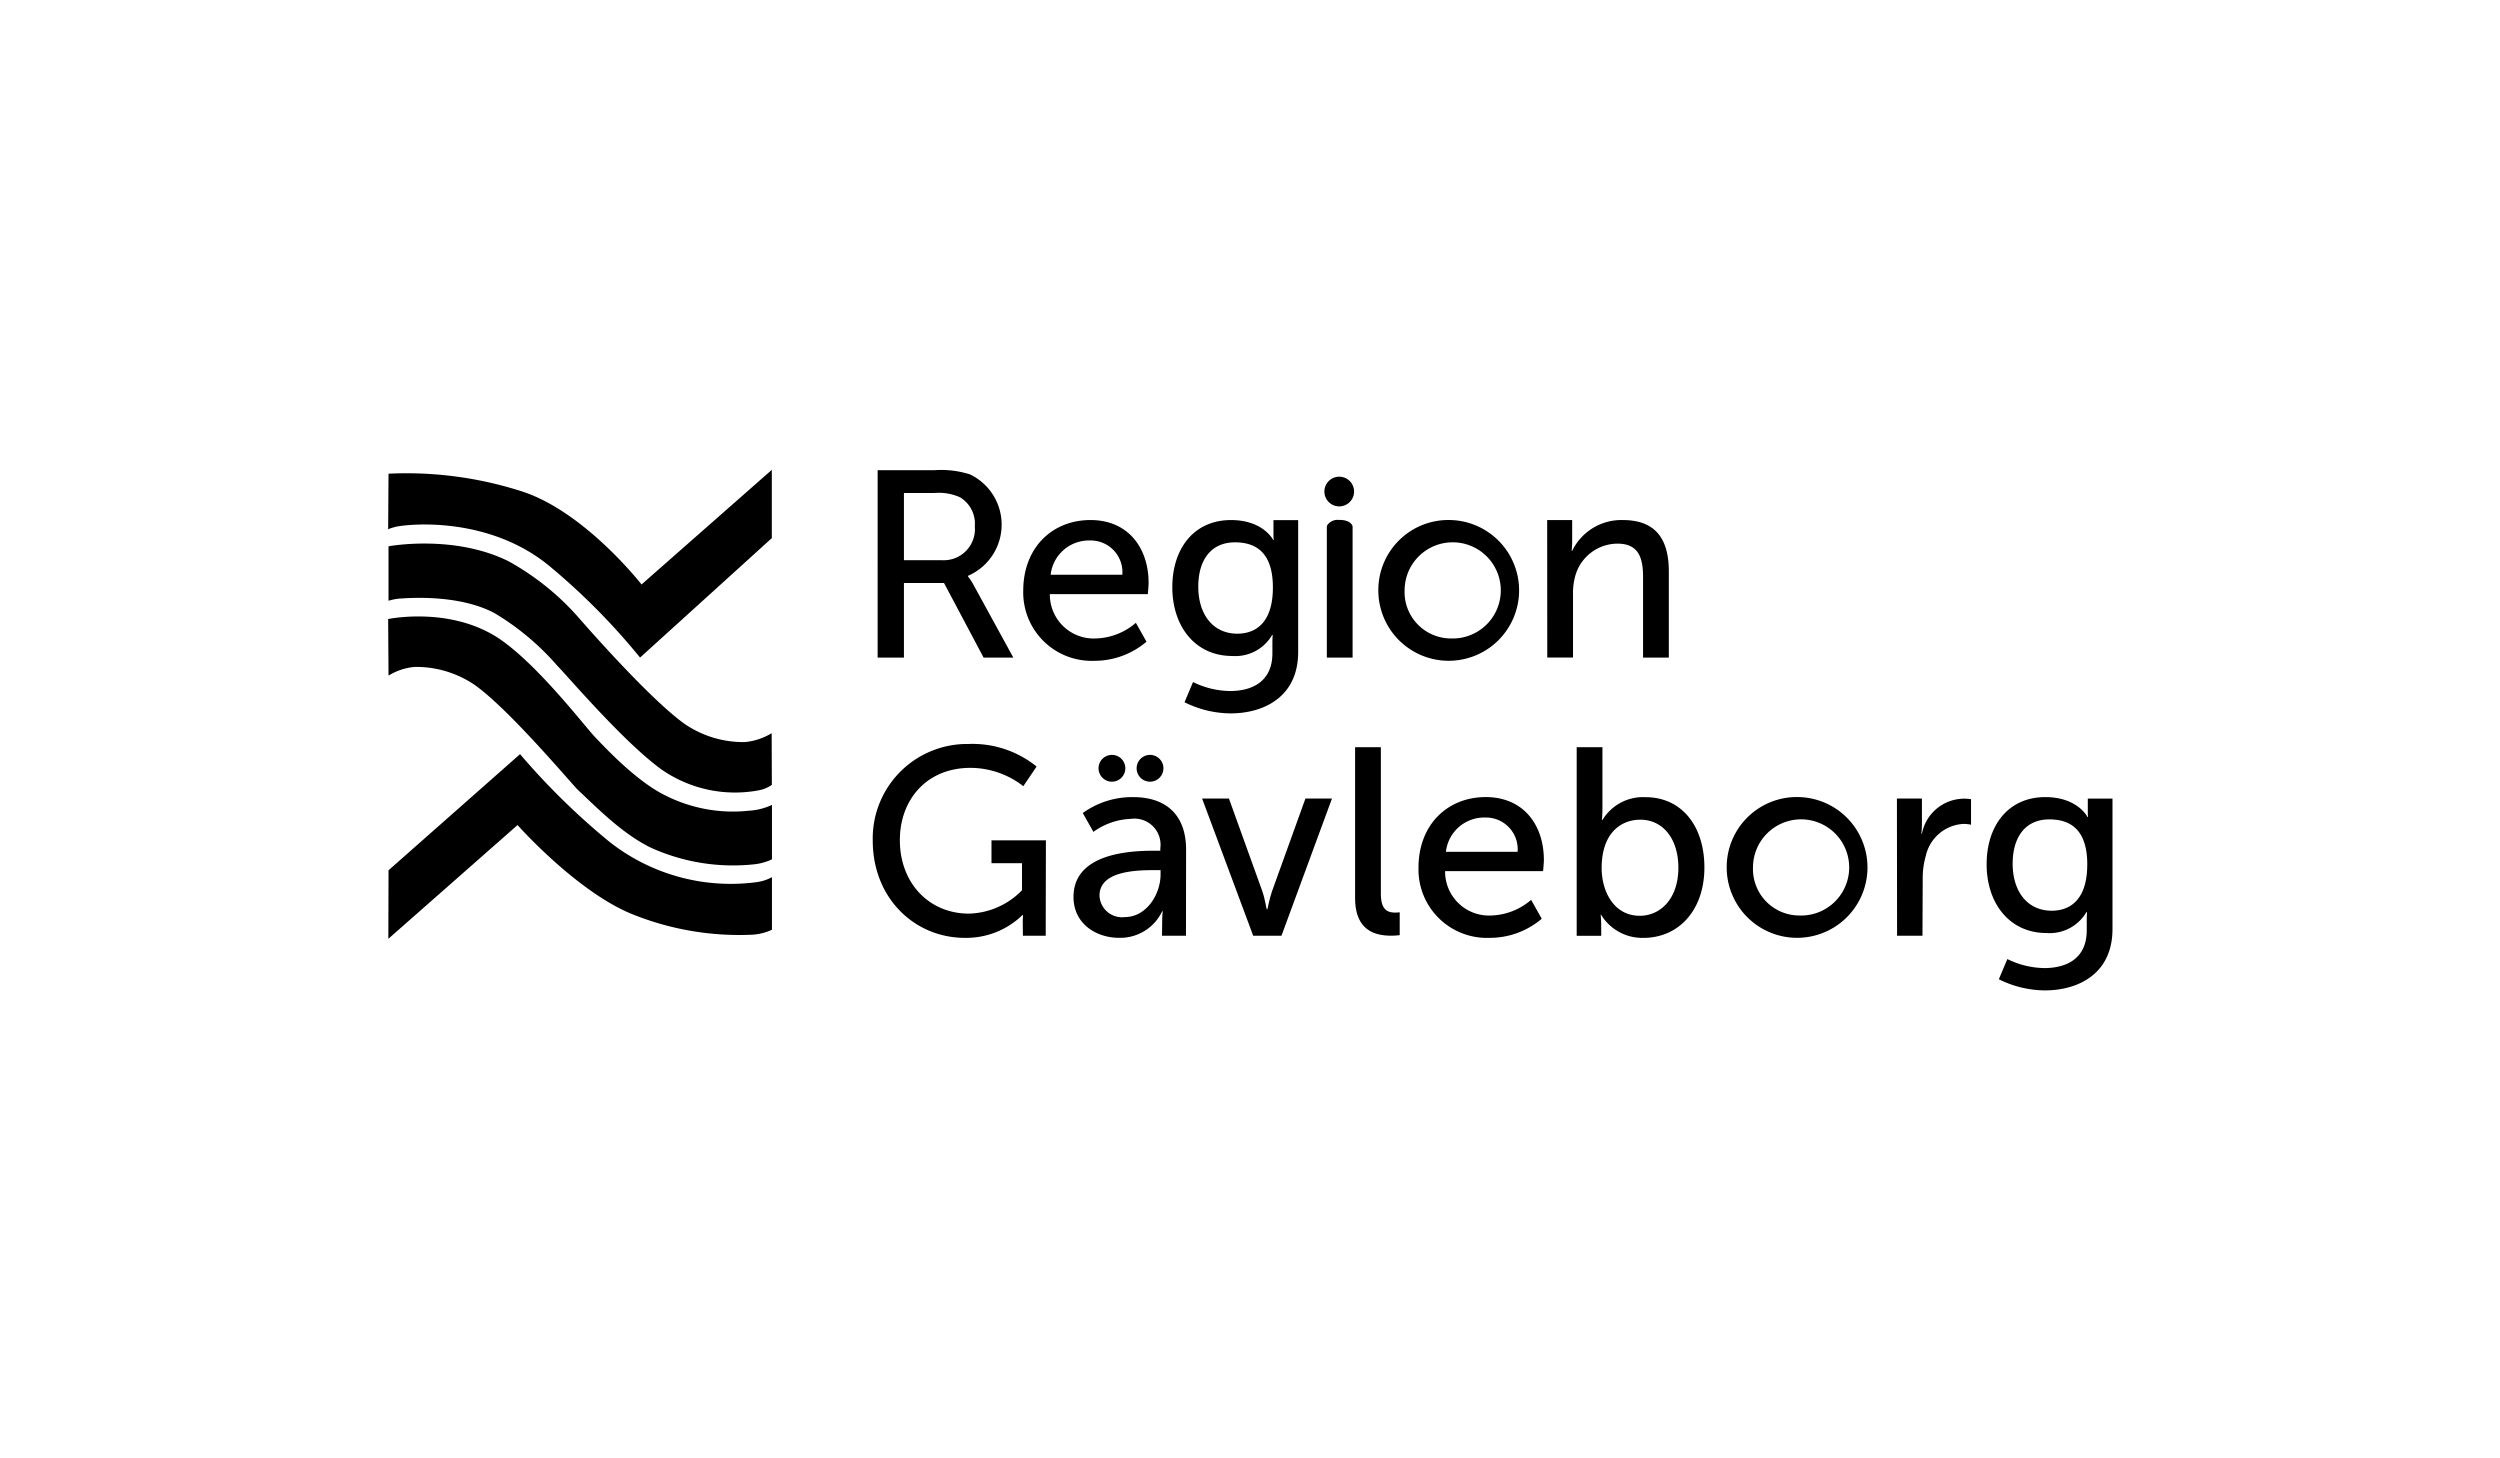
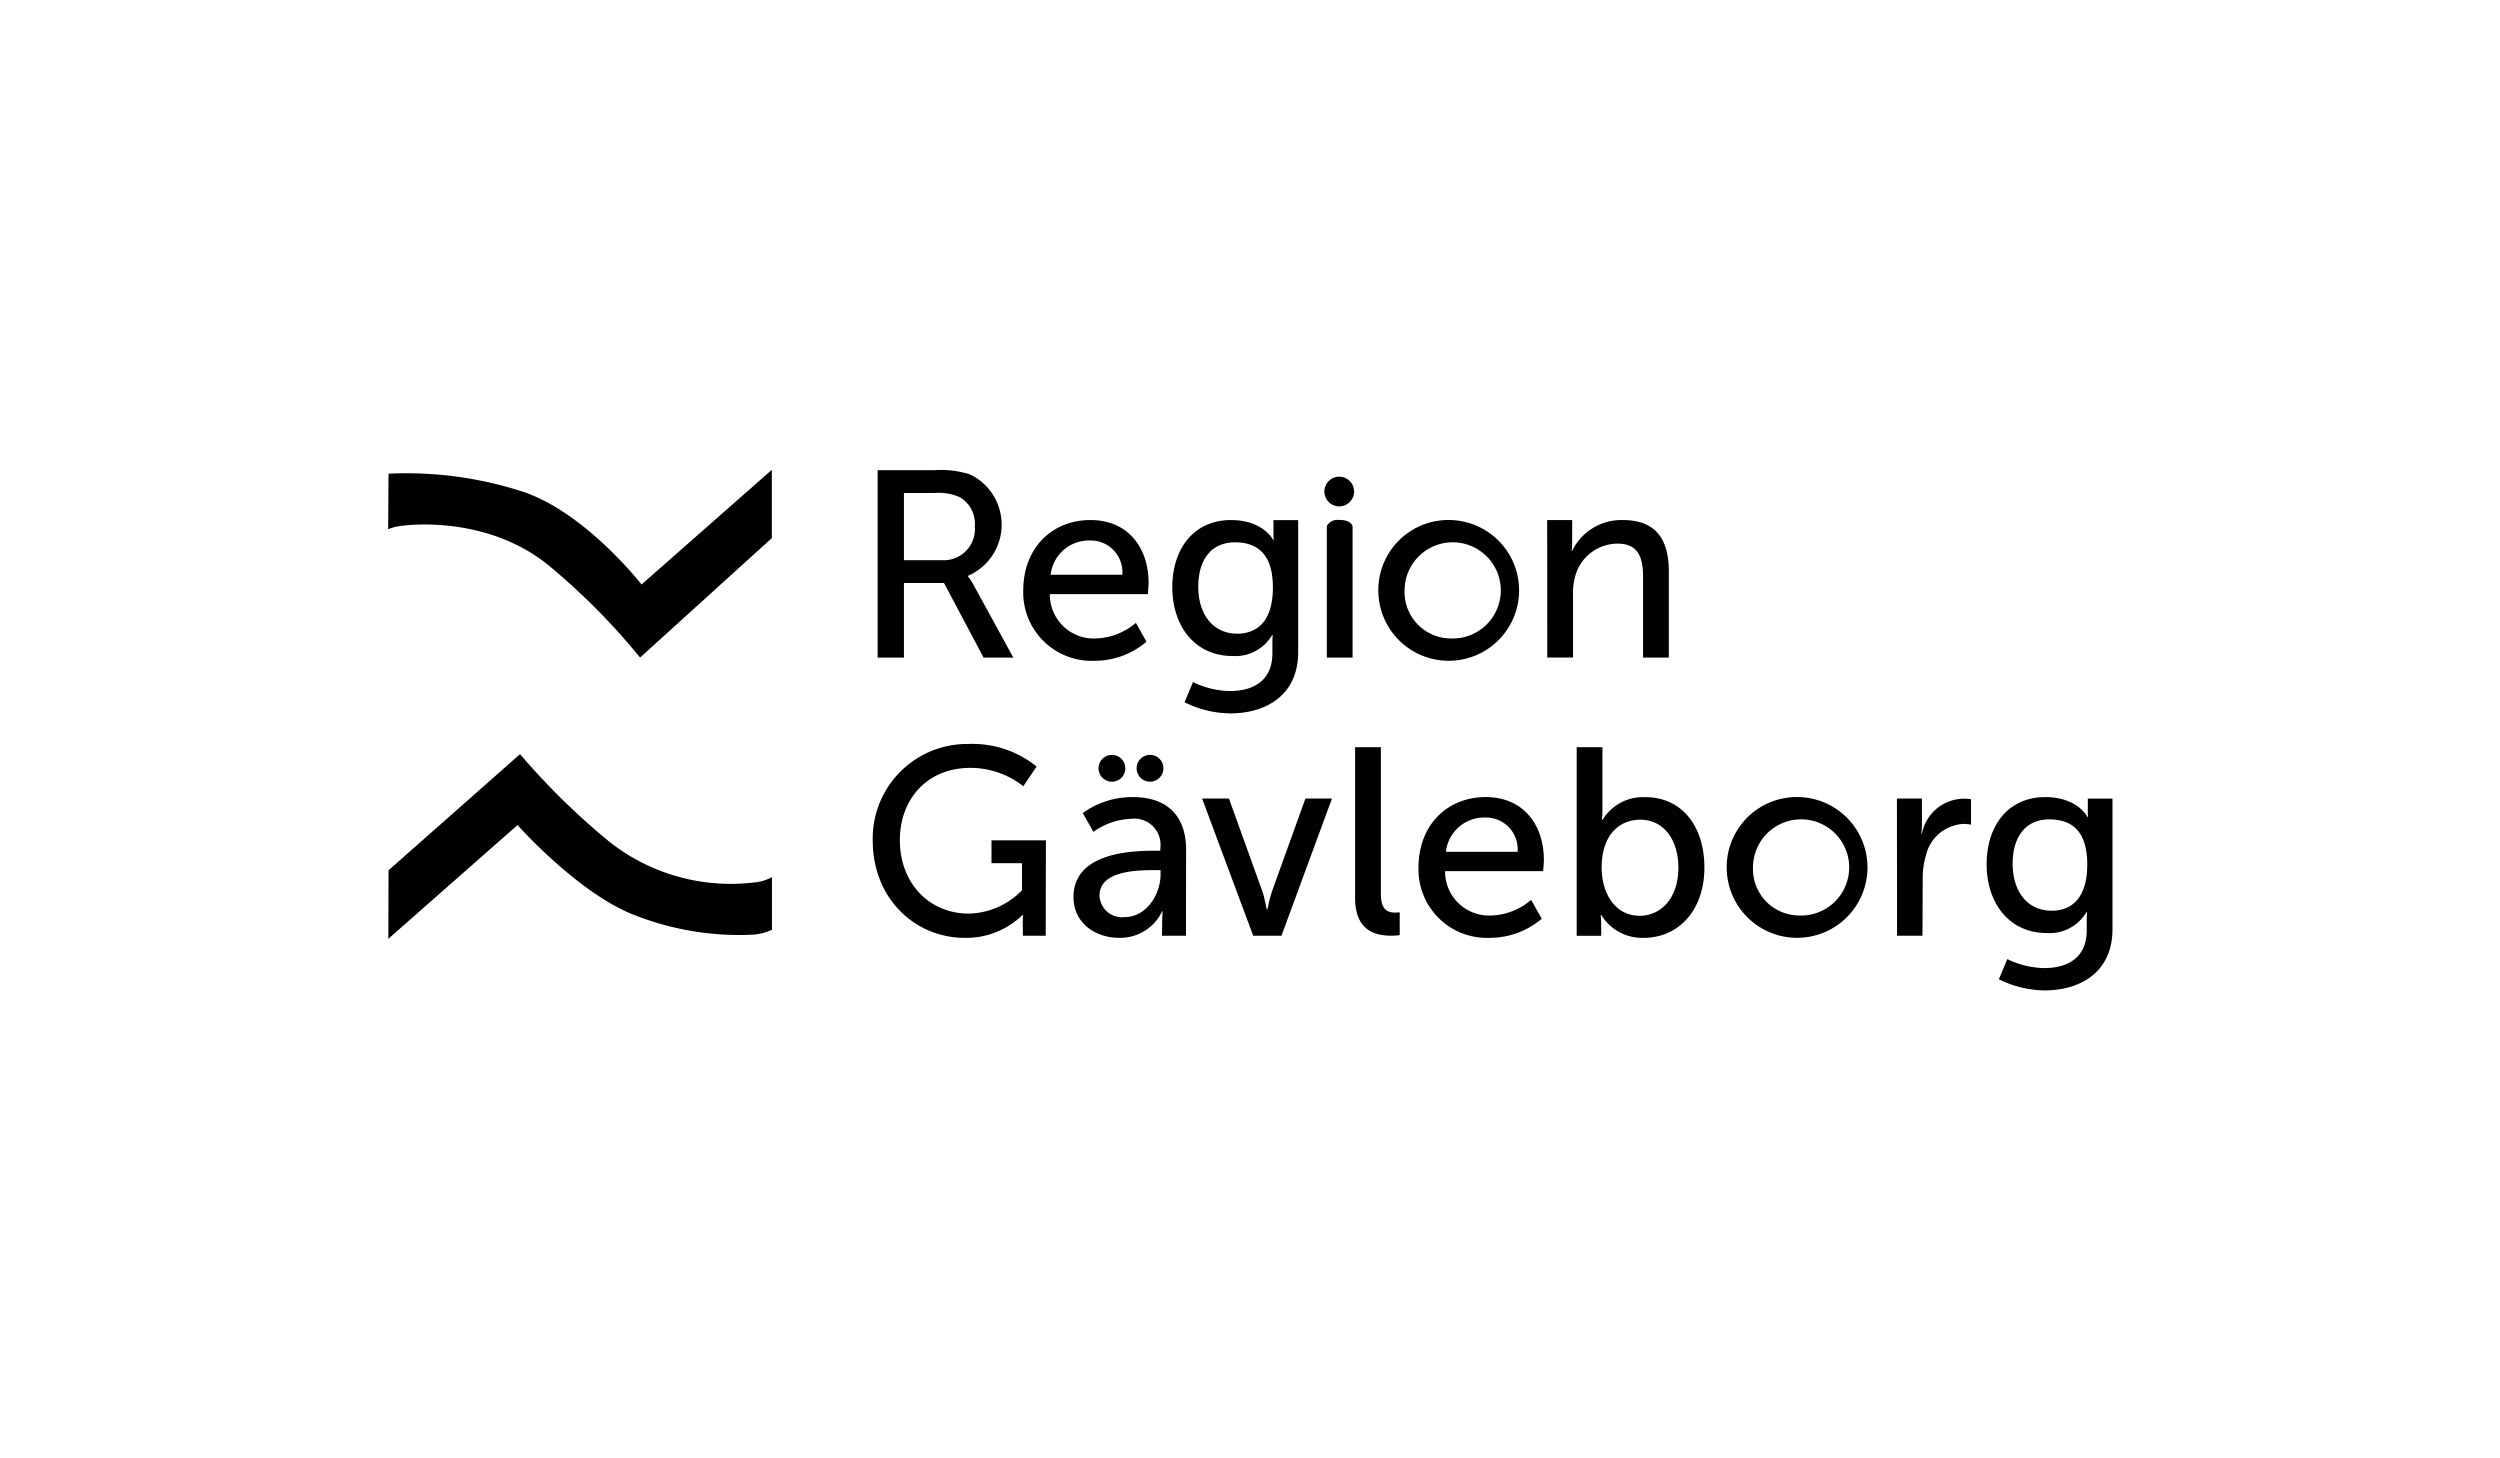
<svg xmlns="http://www.w3.org/2000/svg" width="240" height="140" viewBox="0 0 240 140">
  <g id="Group_798" data-name="Group 798" transform="translate(6513 -5604)">
    <g id="Group_794" data-name="Group 794">
      <rect id="Rectangle_570" data-name="Rectangle 570" width="240" height="140" transform="translate(-6513 5604)" fill="#e84854" opacity="0" />
    </g>
    <g id="Group_797" data-name="Group 797" transform="translate(-21 -5)">
      <g id="Group_796" data-name="Group 796" transform="translate(-6507.427 5559.237)">
        <path id="Path_891" data-name="Path 891" d="M89.521,101.422,76.873,112.889a63.694,63.694,0,0,0-8.574-8.682c-5.112-4.306-11.768-4.31-14.435-3.949a4.412,4.412,0,0,0-1.174.314l.035-5.334a36.148,36.148,0,0,1,12.863,1.718c6.026,1.98,11.427,8.916,11.427,8.916L89.521,94.866v6.556Z" fill-rule="evenodd" />
-         <path id="Path_892" data-name="Path 892" d="M52.725,164.06l-.035-5.429s6.214-1.309,10.953,2.086c3.644,2.609,7.9,8.177,8.868,9.2.947,1,3.983,4.269,6.78,5.644a14.4,14.4,0,0,0,8.005,1.474,6.1,6.1,0,0,0,2.239-.562V181.7a5.291,5.291,0,0,1-1.671.473,19.118,19.118,0,0,1-9.918-1.575c-2.744-1.324-5.162-3.806-7.047-5.572-.514-.479-6.557-7.705-9.914-10.078a10,10,0,0,0-5.736-1.721A5.762,5.762,0,0,0,52.725,164.06Z" transform="translate(0 -49.44)" fill-rule="evenodd" />
        <path id="Path_893" data-name="Path 893" d="M65.413,218.014a67.685,67.685,0,0,0,8.533,8.376,18.8,18.8,0,0,0,14.014,3.934,4.25,4.25,0,0,0,1.636-.5v5.05a5.236,5.236,0,0,1-1.9.475,27.431,27.431,0,0,1-11.256-1.87c-5.422-2.065-11.267-8.657-11.267-8.657L52.77,235.742l.018-6.578Z" transform="translate(-0.062 -95.854)" fill-rule="evenodd" />
-         <path id="Path_894" data-name="Path 894" d="M89.63,145.008l.018,4.961a3.219,3.219,0,0,1-1.21.513,12.353,12.353,0,0,1-9.352-1.971c-3.643-2.61-9.2-9.154-10.055-10.005a24.886,24.886,0,0,0-5.991-5.018c-2.948-1.572-6.931-1.552-8.945-1.415a4.928,4.928,0,0,0-1.246.22v-5.228s6.224-1.174,11.5,1.424a25.123,25.123,0,0,1,6.91,5.606c.463.528,6.693,7.672,10.051,10.045a10,10,0,0,0,5.737,1.721A6.065,6.065,0,0,0,89.63,145.008Z" transform="translate(-0.124 -24.857)" fill-rule="evenodd" />
        <path id="Path_895" data-name="Path 895" d="M264.706,95h5.506a9.092,9.092,0,0,1,3.364.408,5.35,5.35,0,0,1-.2,9.737v.051a5.248,5.248,0,0,1,.535.816l3.823,6.984h-2.855l-3.8-7.163H267.23v7.163h-2.524Zm6.143,8.641a2.993,2.993,0,0,0,3.186-3.262,2.946,2.946,0,0,0-1.427-2.778,4.958,4.958,0,0,0-2.472-.408H267.23v6.449Z" transform="translate(-165.026 -0.101)" />
        <path id="Path_896" data-name="Path 896" d="M334.244,116.617c3.645,0,5.582,2.7,5.582,6.041,0,.331-.076,1.07-.076,1.07h-9.405a4.215,4.215,0,0,0,4.435,4.257,6.149,6.149,0,0,0,3.823-1.5l1.02,1.81a7.678,7.678,0,0,1-5,1.835,6.568,6.568,0,0,1-6.831-6.754C327.8,119.268,330.573,116.617,334.244,116.617Zm3.059,5.251a3.043,3.043,0,0,0-3.109-3.288,3.7,3.7,0,0,0-3.772,3.288Z" transform="translate(-214.133 -16.93)" />
        <path id="Path_897" data-name="Path 897" d="M397.875,133.032c2.243,0,4.078-.994,4.078-3.619v-.943c0-.408.026-.816.026-.816h-.051a4.092,4.092,0,0,1-3.823,2.014c-3.594,0-5.76-2.88-5.76-6.6,0-3.7,2.065-6.449,5.633-6.449,3.11,0,4.053,1.912,4.053,1.912h.051a3.2,3.2,0,0,1-.026-.408v-1.5h2.371v12.668c0,4.257-3.237,5.888-6.5,5.888a10.049,10.049,0,0,1-4.41-1.071l.816-1.937A8.31,8.31,0,0,0,397.875,133.032ZM402,123.091c0-3.364-1.632-4.333-3.645-4.333-2.243,0-3.517,1.631-3.517,4.257,0,2.676,1.427,4.512,3.747,4.512C400.373,127.526,402,126.456,402,123.091Z" transform="translate(-264.376 -16.93)" />
        <path id="Path_898" data-name="Path 898" d="M488.54,116.617a6.757,6.757,0,1,1-6.958,6.729A6.728,6.728,0,0,1,488.54,116.617Zm0,11.368a4.617,4.617,0,1,0-4.435-4.639A4.456,4.456,0,0,0,488.54,127.985Z" transform="translate(-333.836 -16.93)" />
        <path id="Path_899" data-name="Path 899" d="M554.721,116.617h2.4v2.014a9.092,9.092,0,0,1-.051.943h.051a5.25,5.25,0,0,1,4.843-2.957c3.033,0,4.435,1.657,4.435,4.945v8.258h-2.473v-7.7c0-1.81-.382-3.237-2.447-3.237a4.224,4.224,0,0,0-4.078,3.161,6.1,6.1,0,0,0-.2,1.733v6.041h-2.472Z" transform="translate(-390.765 -16.93)" />
        <path id="Path_900" data-name="Path 900" d="M271.777,213.616a9.788,9.788,0,0,1,6.551,2.166l-1.275,1.886a8.284,8.284,0,0,0-5.072-1.759c-4.231,0-6.78,3.084-6.78,6.933,0,4.18,2.855,7.06,6.627,7.06a7.356,7.356,0,0,0,5.1-2.243v-2.6h-2.931v-2.192h5.225l-.019,9.155h-2.189L277,230.8c0-.382.026-.764.026-.764h-.051a7.752,7.752,0,0,1-5.531,2.192c-4.843,0-8.845-3.823-8.845-9.329A9.067,9.067,0,0,1,271.777,213.616Z" transform="translate(-163.388 -92.431)" />
        <path id="Path_901" data-name="Path 901" d="M357.314,241.766h.561v-.229a2.506,2.506,0,0,0-2.829-2.829,6.542,6.542,0,0,0-3.594,1.249l-1.02-1.809a8.091,8.091,0,0,1,4.818-1.529c3.262,0,5.1,1.784,5.1,5.047l-.012,8.262h-2.3l.017-1.329a9.675,9.675,0,0,1,.051-1.02h-.051a4.461,4.461,0,0,1-4.129,2.549c-2.217,0-4.384-1.351-4.384-3.925C349.54,241.944,355.148,241.766,357.314,241.766Zm-2.855,6.372c2.09,0,3.441-2.192,3.441-4.1v-.408h-.637c-1.861,0-5.225.127-5.225,2.447A2.161,2.161,0,0,0,354.459,248.138Z" transform="translate(-231.058 -110.334)" />
        <path id="Path_902" data-name="Path 902" d="M405.251,237.25h2.576l3.2,8.883c.255.714.408,1.759.433,1.759h.051c.025,0,.2-1.045.459-1.759l3.2-8.883h2.549l-4.848,13.169h-2.715Z" transform="translate(-274.422 -110.827)" />
        <path id="Path_903" data-name="Path 903" d="M471.52,215h2.473V229.04c0,1.555.612,1.836,1.377,1.836a3.9,3.9,0,0,0,.433-.026v2.192a6.983,6.983,0,0,1-.816.051c-1.4,0-3.467-.382-3.467-3.619Z" transform="translate(-326.004 -93.505)" />
        <path id="Path_904" data-name="Path 904" d="M505.454,236.617c3.645,0,5.582,2.7,5.582,6.041,0,.331-.077,1.07-.077,1.07h-9.405a4.215,4.215,0,0,0,4.435,4.257,6.149,6.149,0,0,0,3.823-1.5l1.019,1.81a7.678,7.678,0,0,1-5,1.835,6.568,6.568,0,0,1-6.831-6.754C499.005,239.268,501.783,236.617,505.454,236.617Zm3.059,5.251a3.043,3.043,0,0,0-3.109-3.288,3.7,3.7,0,0,0-3.772,3.288Z" transform="translate(-347.397 -110.334)" />
        <path id="Path_905" data-name="Path 905" d="M567.5,215h2.472v5.888c0,.637-.051,1.1-.051,1.1h.051a4.555,4.555,0,0,1,4.129-2.192c3.467,0,5.659,2.753,5.659,6.755,0,4.1-2.472,6.754-5.862,6.754a4.637,4.637,0,0,1-4.053-2.217H569.8a8.617,8.617,0,0,1,.051.968l.007,1.049H567.5Zm6.041,16.185c2.039,0,3.721-1.682,3.721-4.613,0-2.8-1.5-4.613-3.645-4.613-1.937,0-3.721,1.351-3.721,4.639C569.9,228.887,571.1,231.181,573.543,231.181Z" transform="translate(-400.711 -93.505)" />
        <path id="Path_906" data-name="Path 906" d="M639.442,236.617a6.757,6.757,0,1,1-6.959,6.729A6.728,6.728,0,0,1,639.442,236.617Zm0,11.368a4.617,4.617,0,1,0-4.435-4.639A4.456,4.456,0,0,0,639.442,247.985Z" transform="translate(-451.292 -110.334)" />
        <path id="Path_907" data-name="Path 907" d="M706.2,237.25h2.4v2.408a9.24,9.24,0,0,1-.051.969h.051a4.141,4.141,0,0,1,4.715-3.313v2.447a3.562,3.562,0,0,0-.714-.076,3.913,3.913,0,0,0-3.619,3.033,7.838,7.838,0,0,0-.306,2.319l-.023,5.382h-2.438Z" transform="translate(-508.669 -110.827)" />
        <path id="Path_908" data-name="Path 908" d="M750.6,253.032c2.243,0,4.078-.994,4.078-3.619v-.943c0-.408.025-.816.025-.816h-.051a4.093,4.093,0,0,1-3.823,2.014c-3.594,0-5.761-2.88-5.761-6.6,0-3.7,2.065-6.449,5.633-6.449,3.11,0,4.053,1.912,4.053,1.912h.051a3.237,3.237,0,0,1-.025-.408v-1.363h2.37v12.528c0,4.257-3.237,5.888-6.5,5.888a10.05,10.05,0,0,1-4.41-1.071l.816-1.937A8.308,8.308,0,0,0,750.6,253.032Zm4.129-9.941c0-3.365-1.631-4.333-3.645-4.333-2.243,0-3.518,1.631-3.518,4.256,0,2.677,1.427,4.512,3.747,4.512C753.1,247.526,754.727,246.456,754.727,243.091Z" transform="translate(-538.924 -110.334)" />
        <path id="Path_909" data-name="Path 909" d="M461.719,117.107c-.285-.6-1.277-.536-1.277-.536a1.2,1.2,0,0,0-1.122.49.445.445,0,0,0-.05.238v12.485h2.473V117.25A.488.488,0,0,0,461.719,117.107Z" transform="translate(-316.467 -16.893)" fill-rule="evenodd" />
        <path id="Path_910" data-name="Path 910" d="M461.074,99.268a1.425,1.425,0,1,1-1.424-1.424A1.425,1.425,0,0,1,461.074,99.268Z" transform="translate(-315.655 -2.318)" fill-rule="evenodd" />
        <path id="Path_911" data-name="Path 911" d="M379.464,219.63a1.286,1.286,0,1,1-1.286-1.286A1.286,1.286,0,0,1,379.464,219.63Z" transform="translate(-252.348 -96.111)" fill-rule="evenodd" />
        <path id="Path_912" data-name="Path 912" d="M362.964,219.63a1.286,1.286,0,1,1-1.286-1.286A1.286,1.286,0,0,1,362.964,219.63Z" transform="translate(-239.505 -96.111)" fill-rule="evenodd" />
      </g>
    </g>
  </g>
</svg>